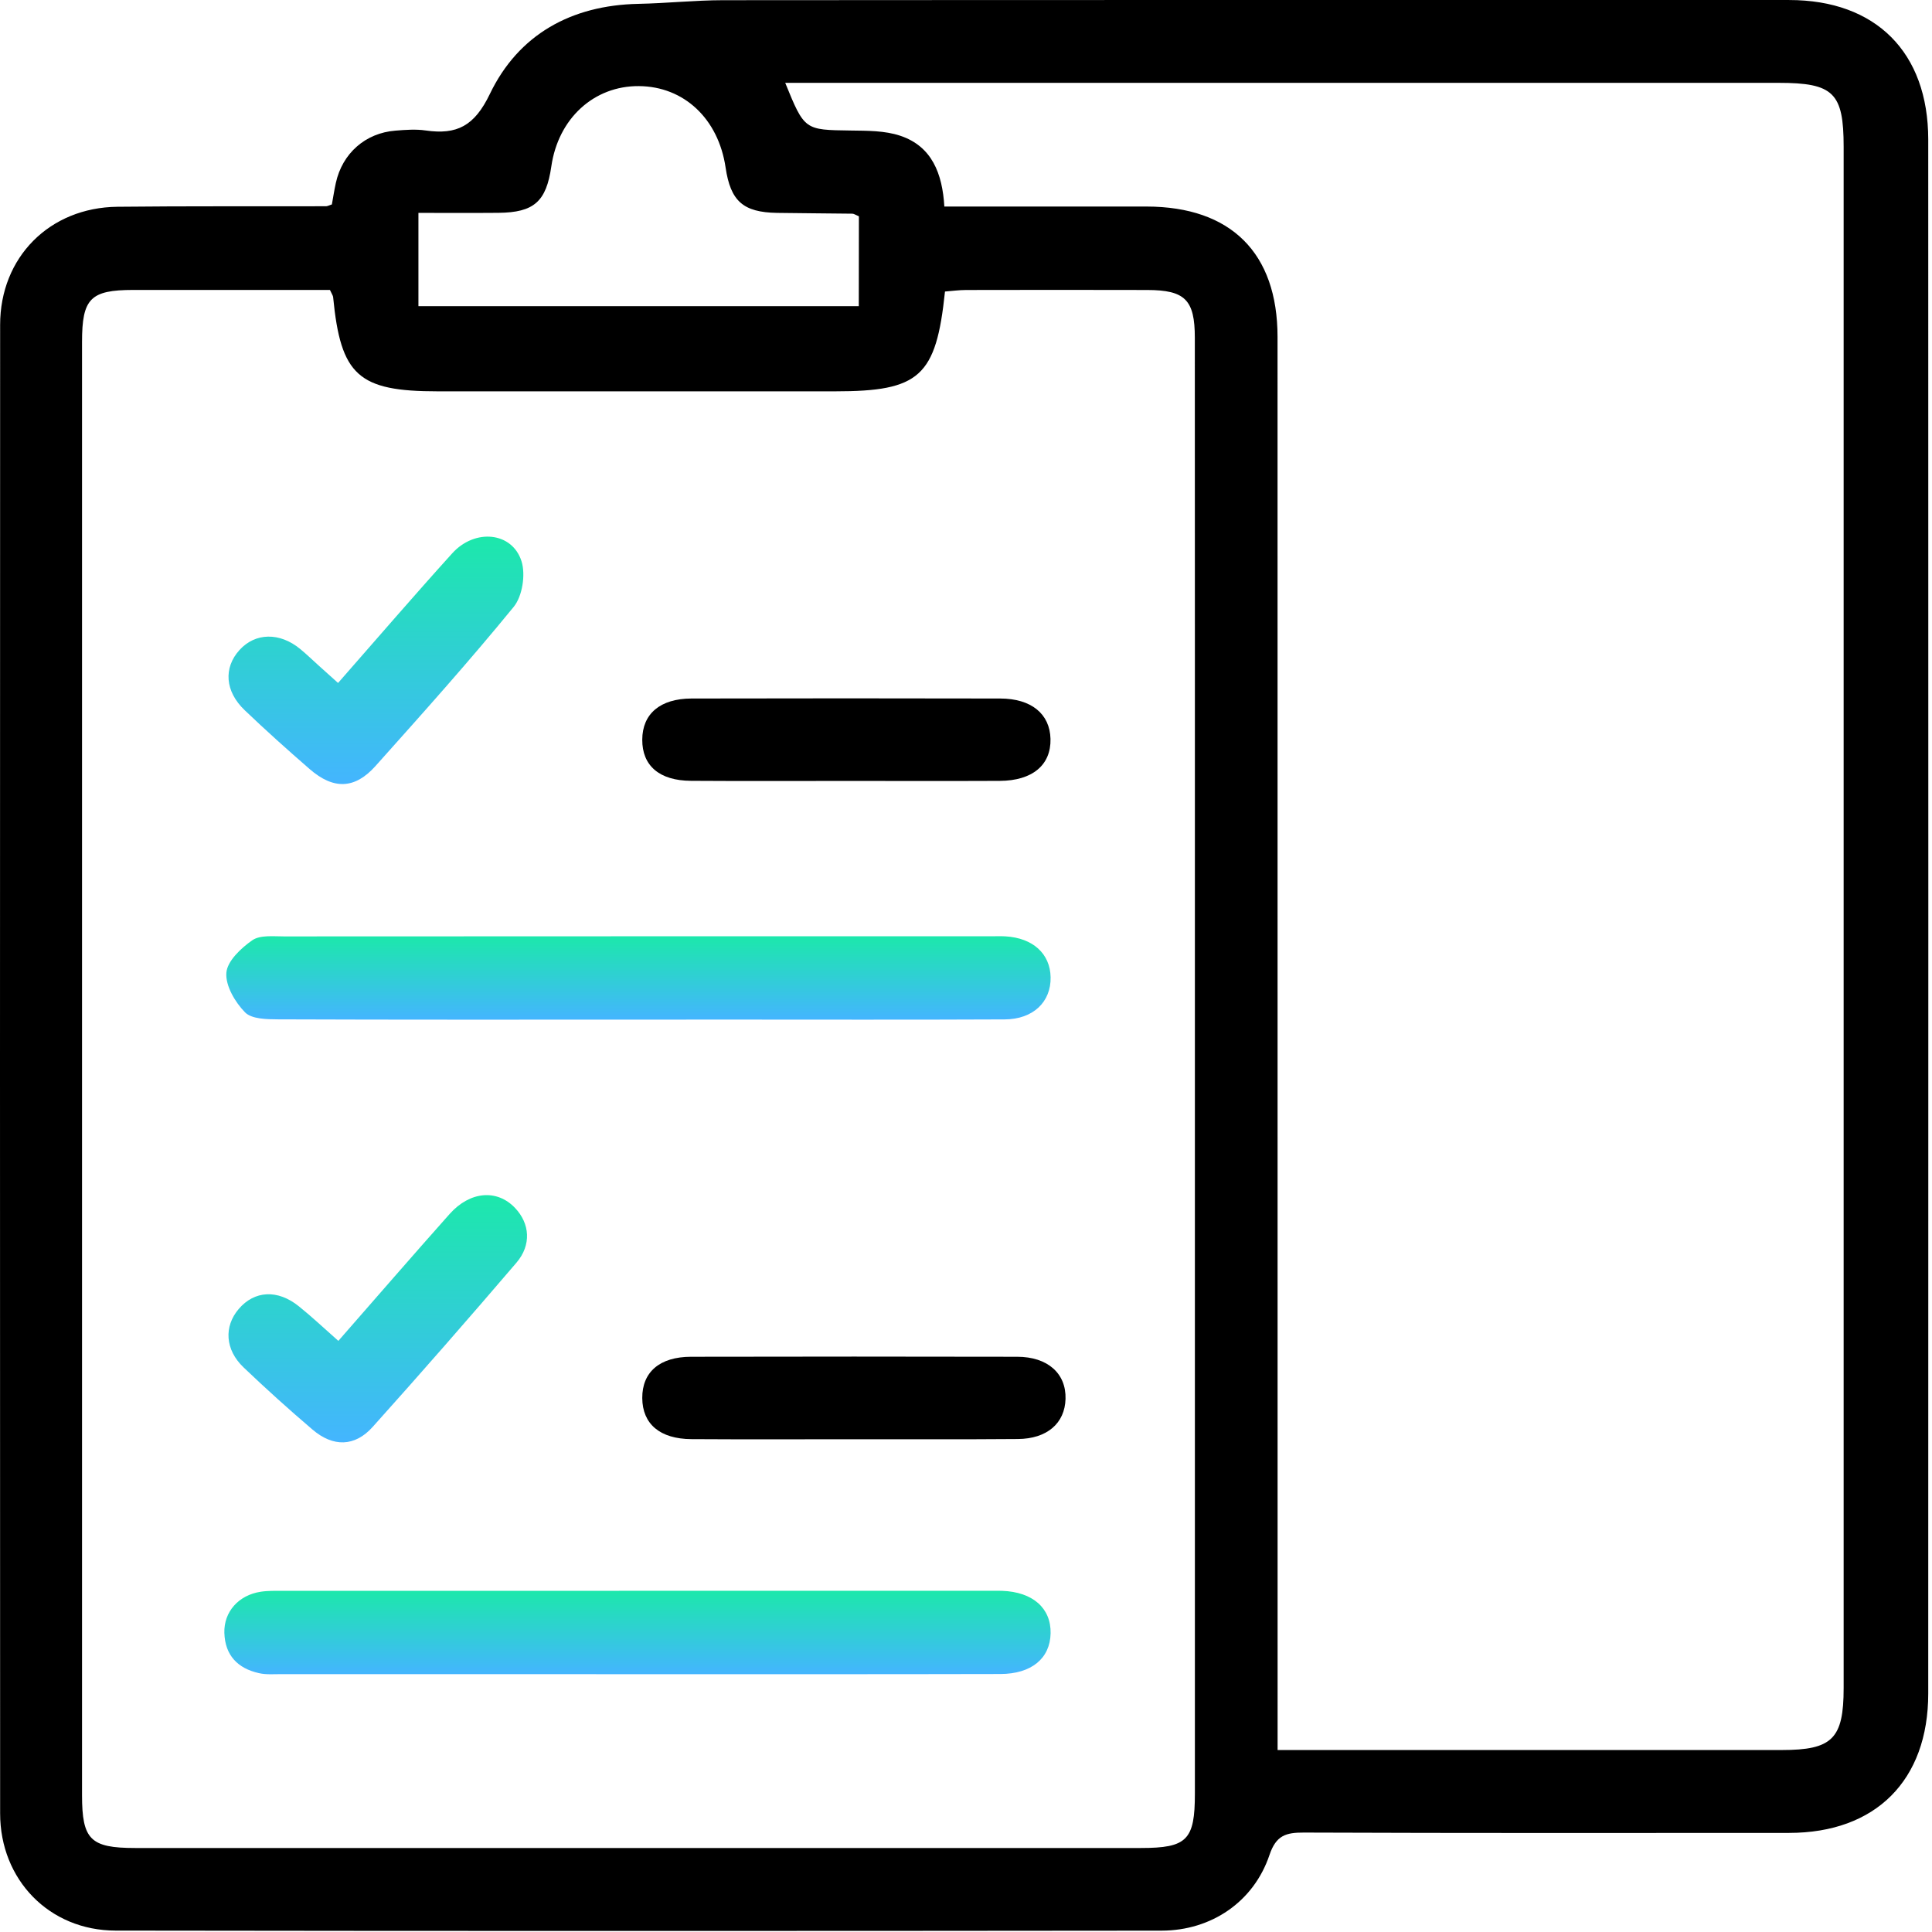
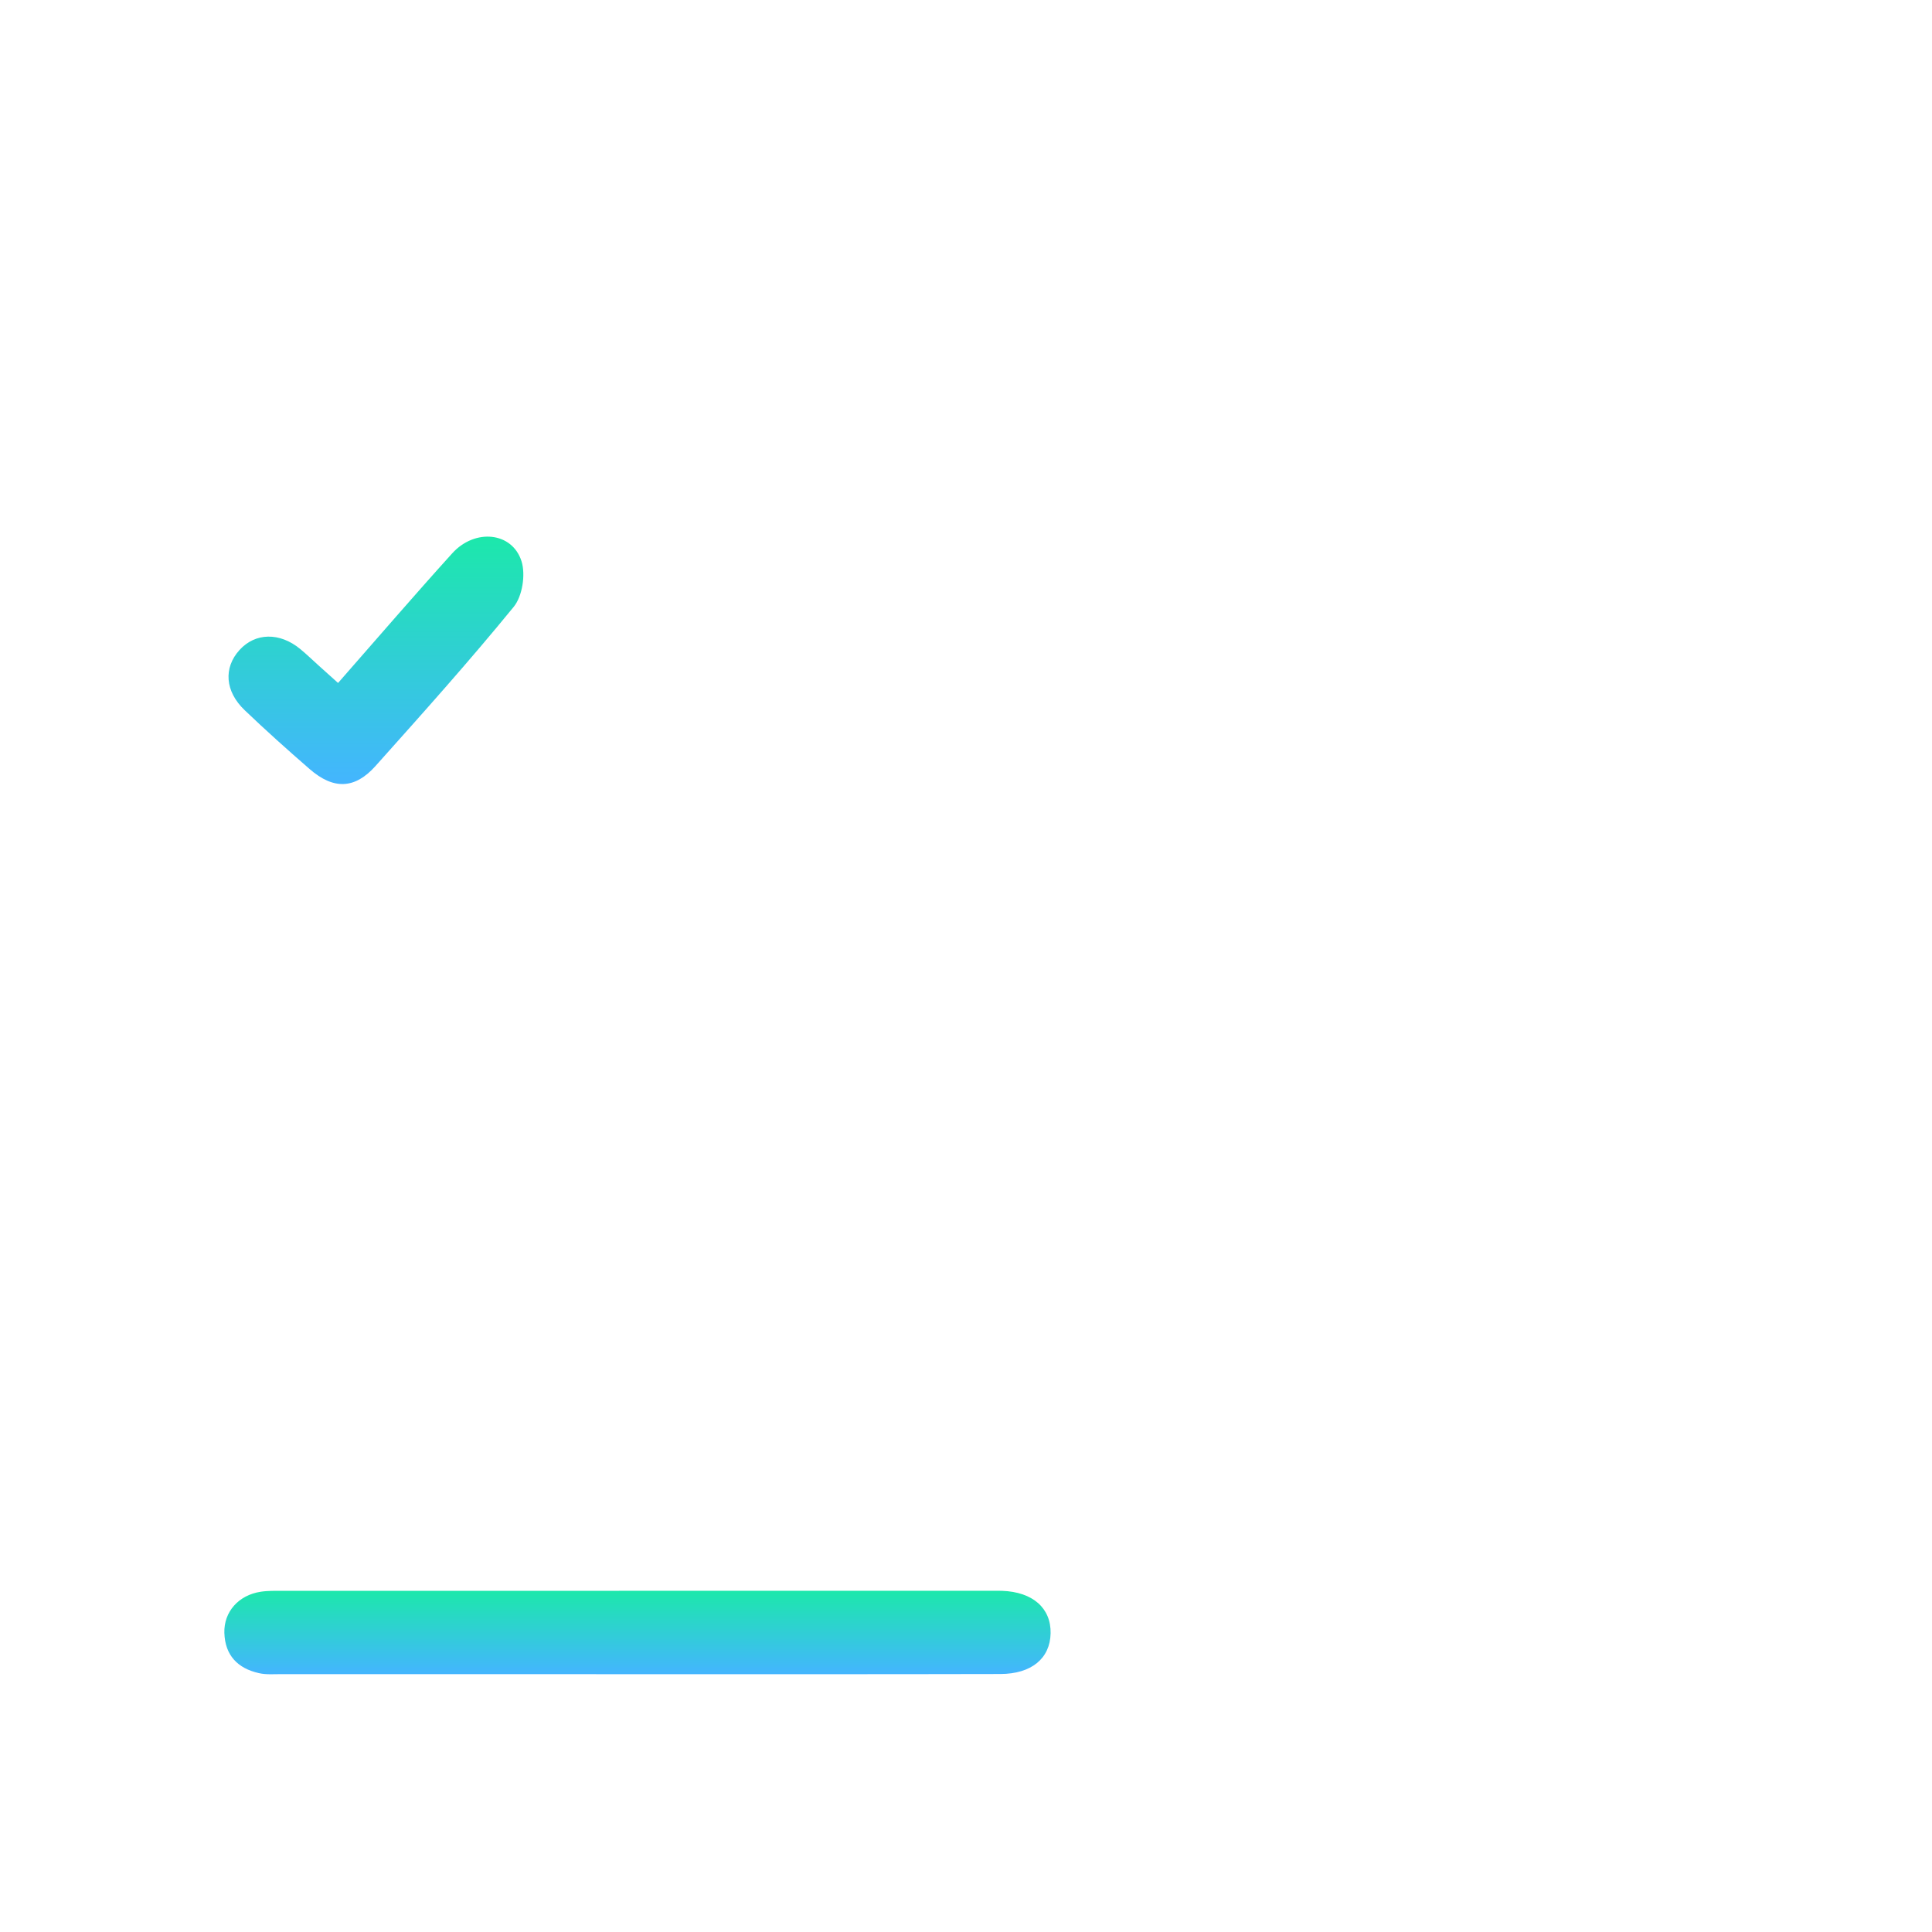
<svg xmlns="http://www.w3.org/2000/svg" width="338" height="338" viewBox="0 0 338 338" fill="none">
-   <path d="M58.062 35.764C58.282 34.574 58.472 33.284 58.752 32.014C59.892 26.824 63.922 23.264 69.183 22.854C70.933 22.714 72.733 22.574 74.453 22.824C79.923 23.614 83.002 22.054 85.692 16.454C90.692 6.044 99.933 0.914 111.683 0.674C116.623 0.574 121.553 0.044 126.493 0.034C188.663 -0.016 250.832 0.004 313.012 0.004C328.172 0.004 337.333 9.154 337.343 24.404C337.363 115.024 337.363 205.644 337.343 296.264C337.343 311.484 328.142 320.654 313.002 320.664C284.702 320.674 256.403 320.714 228.103 320.604C224.973 320.594 223.253 321.084 222.093 324.524C219.343 332.704 211.933 337.754 203.213 337.764C142.213 337.824 81.213 337.844 20.212 337.754C8.623 337.734 0.022 328.864 0.022 317.254C-0.007 230.444 -0.007 143.644 0.022 56.834C0.022 45.004 8.673 36.304 20.543 36.174C32.712 36.044 44.883 36.114 57.053 36.084C57.322 36.074 57.602 35.904 58.062 35.764ZM57.722 50.724C56.513 50.724 55.083 50.724 53.653 50.724C43.532 50.724 33.413 50.714 23.302 50.724C15.822 50.734 14.352 52.224 14.352 59.804C14.352 144.564 14.352 229.314 14.352 314.074C14.352 321.834 15.822 323.304 23.633 323.304C82.282 323.314 140.943 323.304 199.593 323.304C207.663 323.304 209.043 321.914 209.043 313.804C209.043 269.224 209.043 224.644 209.043 180.074C209.043 139.744 209.053 99.424 209.033 59.094C209.033 52.454 207.323 50.744 200.703 50.734C190.143 50.704 179.583 50.714 169.033 50.734C167.773 50.734 166.513 50.914 165.323 51.004C163.773 65.894 160.883 68.464 146.093 68.464C122.923 68.464 99.752 68.464 76.582 68.464C62.693 68.464 59.612 65.694 58.282 51.994C58.263 51.724 58.062 51.474 57.722 50.724ZM165.213 36.134C172.353 36.134 179.223 36.134 186.093 36.134C190.933 36.134 195.773 36.124 200.603 36.134C215.353 36.164 223.503 44.244 223.503 58.954C223.513 139.444 223.513 219.934 223.513 300.424C223.513 302.254 223.513 304.094 223.513 306.164C225.823 306.164 227.423 306.164 229.023 306.164C256.583 306.164 284.153 306.164 311.713 306.164C320.563 306.164 322.543 304.194 322.543 295.304C322.543 205.434 322.543 115.564 322.543 25.684C322.543 16.234 320.772 14.494 311.152 14.494C254.852 14.494 198.553 14.494 142.263 14.494C140.713 14.494 139.153 14.494 137.373 14.494C140.753 22.794 140.763 22.724 148.833 22.834C151.733 22.874 154.793 22.844 157.483 23.744C163.053 25.594 164.873 30.394 165.213 36.134ZM150.263 37.844C149.643 37.584 149.383 37.384 149.113 37.384C144.723 37.324 140.333 37.314 135.933 37.244C130.013 37.144 127.813 35.194 126.943 29.314C125.683 20.774 119.663 15.124 111.783 15.064C103.903 15.004 97.663 20.724 96.453 29.114C95.563 35.274 93.423 37.174 87.203 37.234C82.553 37.274 77.903 37.244 73.203 37.244C73.203 43.044 73.203 48.244 73.203 53.564C99.003 53.564 124.533 53.564 150.243 53.564C150.263 48.174 150.263 43.094 150.263 37.844Z" fill="black" />
  <path d="M111.242 292.894C90.572 292.894 69.902 292.894 49.242 292.884C47.922 292.884 46.562 293.004 45.302 292.714C41.592 291.884 39.372 289.604 39.252 285.674C39.142 281.994 41.732 279.064 45.602 278.474C46.892 278.274 48.232 278.314 49.552 278.314C90.892 278.304 132.222 278.304 173.562 278.304C174.152 278.304 174.732 278.294 175.322 278.314C180.672 278.504 183.892 281.334 183.802 285.754C183.712 290.134 180.452 292.854 175.012 292.864C153.752 292.914 132.492 292.894 111.242 292.894Z" fill="url(#paint0_linear_803_4874)" />
-   <path d="M111.543 178.384C90.583 178.384 69.623 178.414 48.663 178.334C46.673 178.324 44.023 178.294 42.863 177.104C41.123 175.324 39.423 172.444 39.603 170.174C39.763 168.134 42.173 165.864 44.143 164.494C45.503 163.554 47.813 163.824 49.693 163.824C90.883 163.794 132.073 163.804 173.263 163.804C174.143 163.804 175.023 163.764 175.903 163.814C180.703 164.094 183.723 166.844 183.803 170.964C183.883 175.284 180.753 178.324 175.753 178.344C159.193 178.424 142.623 178.374 126.063 178.374C121.213 178.384 116.383 178.384 111.543 178.384Z" fill="url(#paint1_linear_803_4874)" />
-   <path d="M149.082 251.794C139.712 251.794 130.343 251.834 120.973 251.774C115.443 251.744 112.393 249.114 112.363 244.594C112.333 240.054 115.403 237.374 120.883 237.364C139.913 237.324 158.943 237.324 177.973 237.364C183.303 237.374 186.533 240.294 186.413 244.724C186.303 248.994 183.183 251.724 178.053 251.754C168.403 251.834 158.742 251.784 149.082 251.794Z" fill="black" />
-   <path d="M148.122 136.624C139.042 136.624 129.972 136.664 120.892 136.604C115.352 136.574 112.342 133.954 112.362 129.404C112.382 124.894 115.472 122.224 120.972 122.204C138.972 122.164 156.982 122.164 174.982 122.204C180.432 122.214 183.672 124.894 183.782 129.264C183.892 133.834 180.632 136.584 174.902 136.614C165.972 136.654 157.042 136.624 148.122 136.624Z" fill="black" />
-   <path d="M59.193 234.584C65.923 226.894 72.243 219.594 78.653 212.394C82.233 208.374 86.973 208.014 90.113 211.334C92.693 214.054 93.013 217.794 90.353 220.904C82.083 230.574 73.703 240.164 65.193 249.644C62.073 253.124 58.283 253.184 54.673 250.104C50.553 246.594 46.533 242.964 42.613 239.224C39.373 236.134 39.143 232.074 41.763 229.004C44.513 225.774 48.573 225.534 52.293 228.544C54.553 230.354 56.663 232.354 59.193 234.584Z" fill="url(#paint2_linear_803_4874)" />
  <path d="M59.143 119.484C65.973 111.704 72.453 104.164 79.123 96.794C83.093 92.414 89.623 93.054 91.243 98.204C91.973 100.534 91.393 104.304 89.873 106.164C82.103 115.684 73.893 124.844 65.693 134.014C62.063 138.074 58.343 138.164 54.193 134.564C50.323 131.204 46.503 127.784 42.803 124.244C39.343 120.944 39.083 116.824 41.903 113.714C44.663 110.674 48.923 110.584 52.513 113.534C53.643 114.464 54.693 115.484 55.783 116.464C56.753 117.344 57.723 118.214 59.143 119.484Z" fill="url(#paint3_linear_803_4874)" />
  <defs>
    <linearGradient id="paint0_linear_803_4874" x1="111.527" y1="278.301" x2="111.527" y2="292.908" gradientUnits="userSpaceOnUse">
      <stop stop-color="#1CE8AB" />
      <stop offset="1" stop-color="#44B5FF" />
    </linearGradient>
    <linearGradient id="paint1_linear_803_4874" x1="111.697" y1="163.788" x2="111.697" y2="178.39" gradientUnits="userSpaceOnUse">
      <stop stop-color="#1CE8AB" />
      <stop offset="1" stop-color="#44B5FF" />
    </linearGradient>
    <linearGradient id="paint2_linear_803_4874" x1="66.088" y1="209.086" x2="66.088" y2="252.338" gradientUnits="userSpaceOnUse">
      <stop stop-color="#1CE8AB" />
      <stop offset="1" stop-color="#44B5FF" />
    </linearGradient>
    <linearGradient id="paint3_linear_803_4874" x1="65.767" y1="93.884" x2="65.767" y2="137.166" gradientUnits="userSpaceOnUse">
      <stop stop-color="#1CE8AB" />
      <stop offset="1" stop-color="#44B5FF" />
    </linearGradient>
  </defs>
</svg>